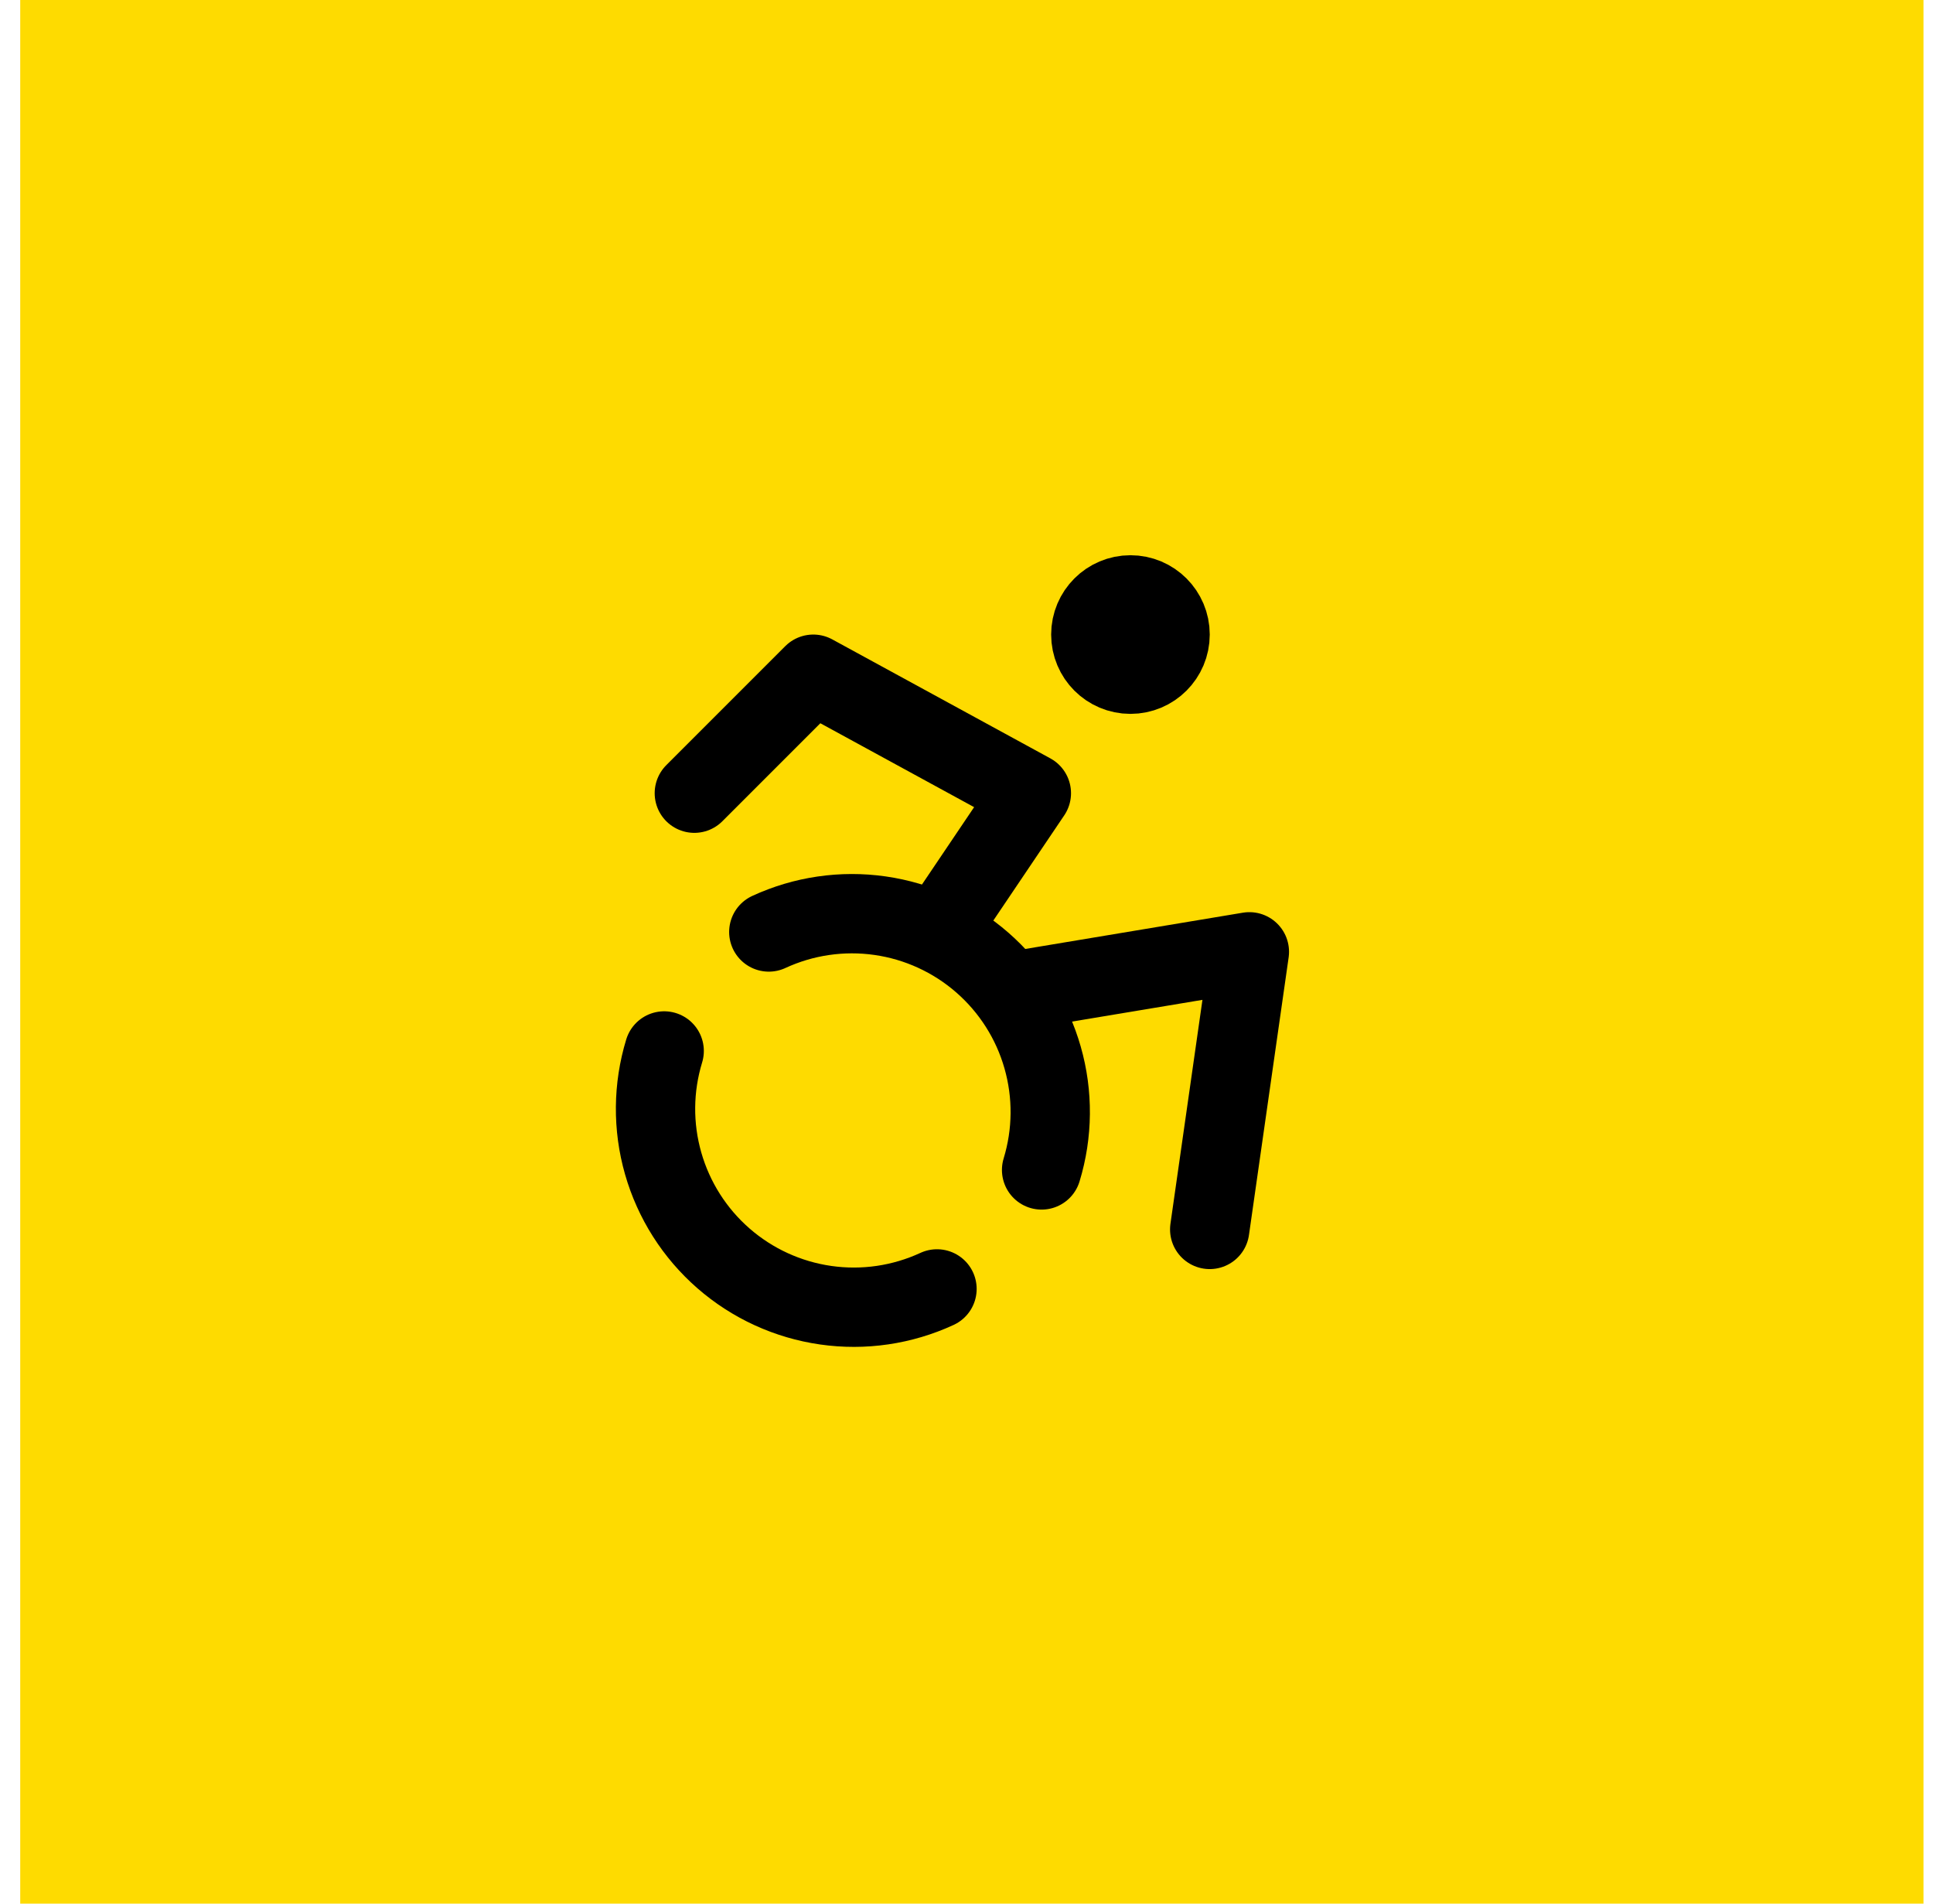
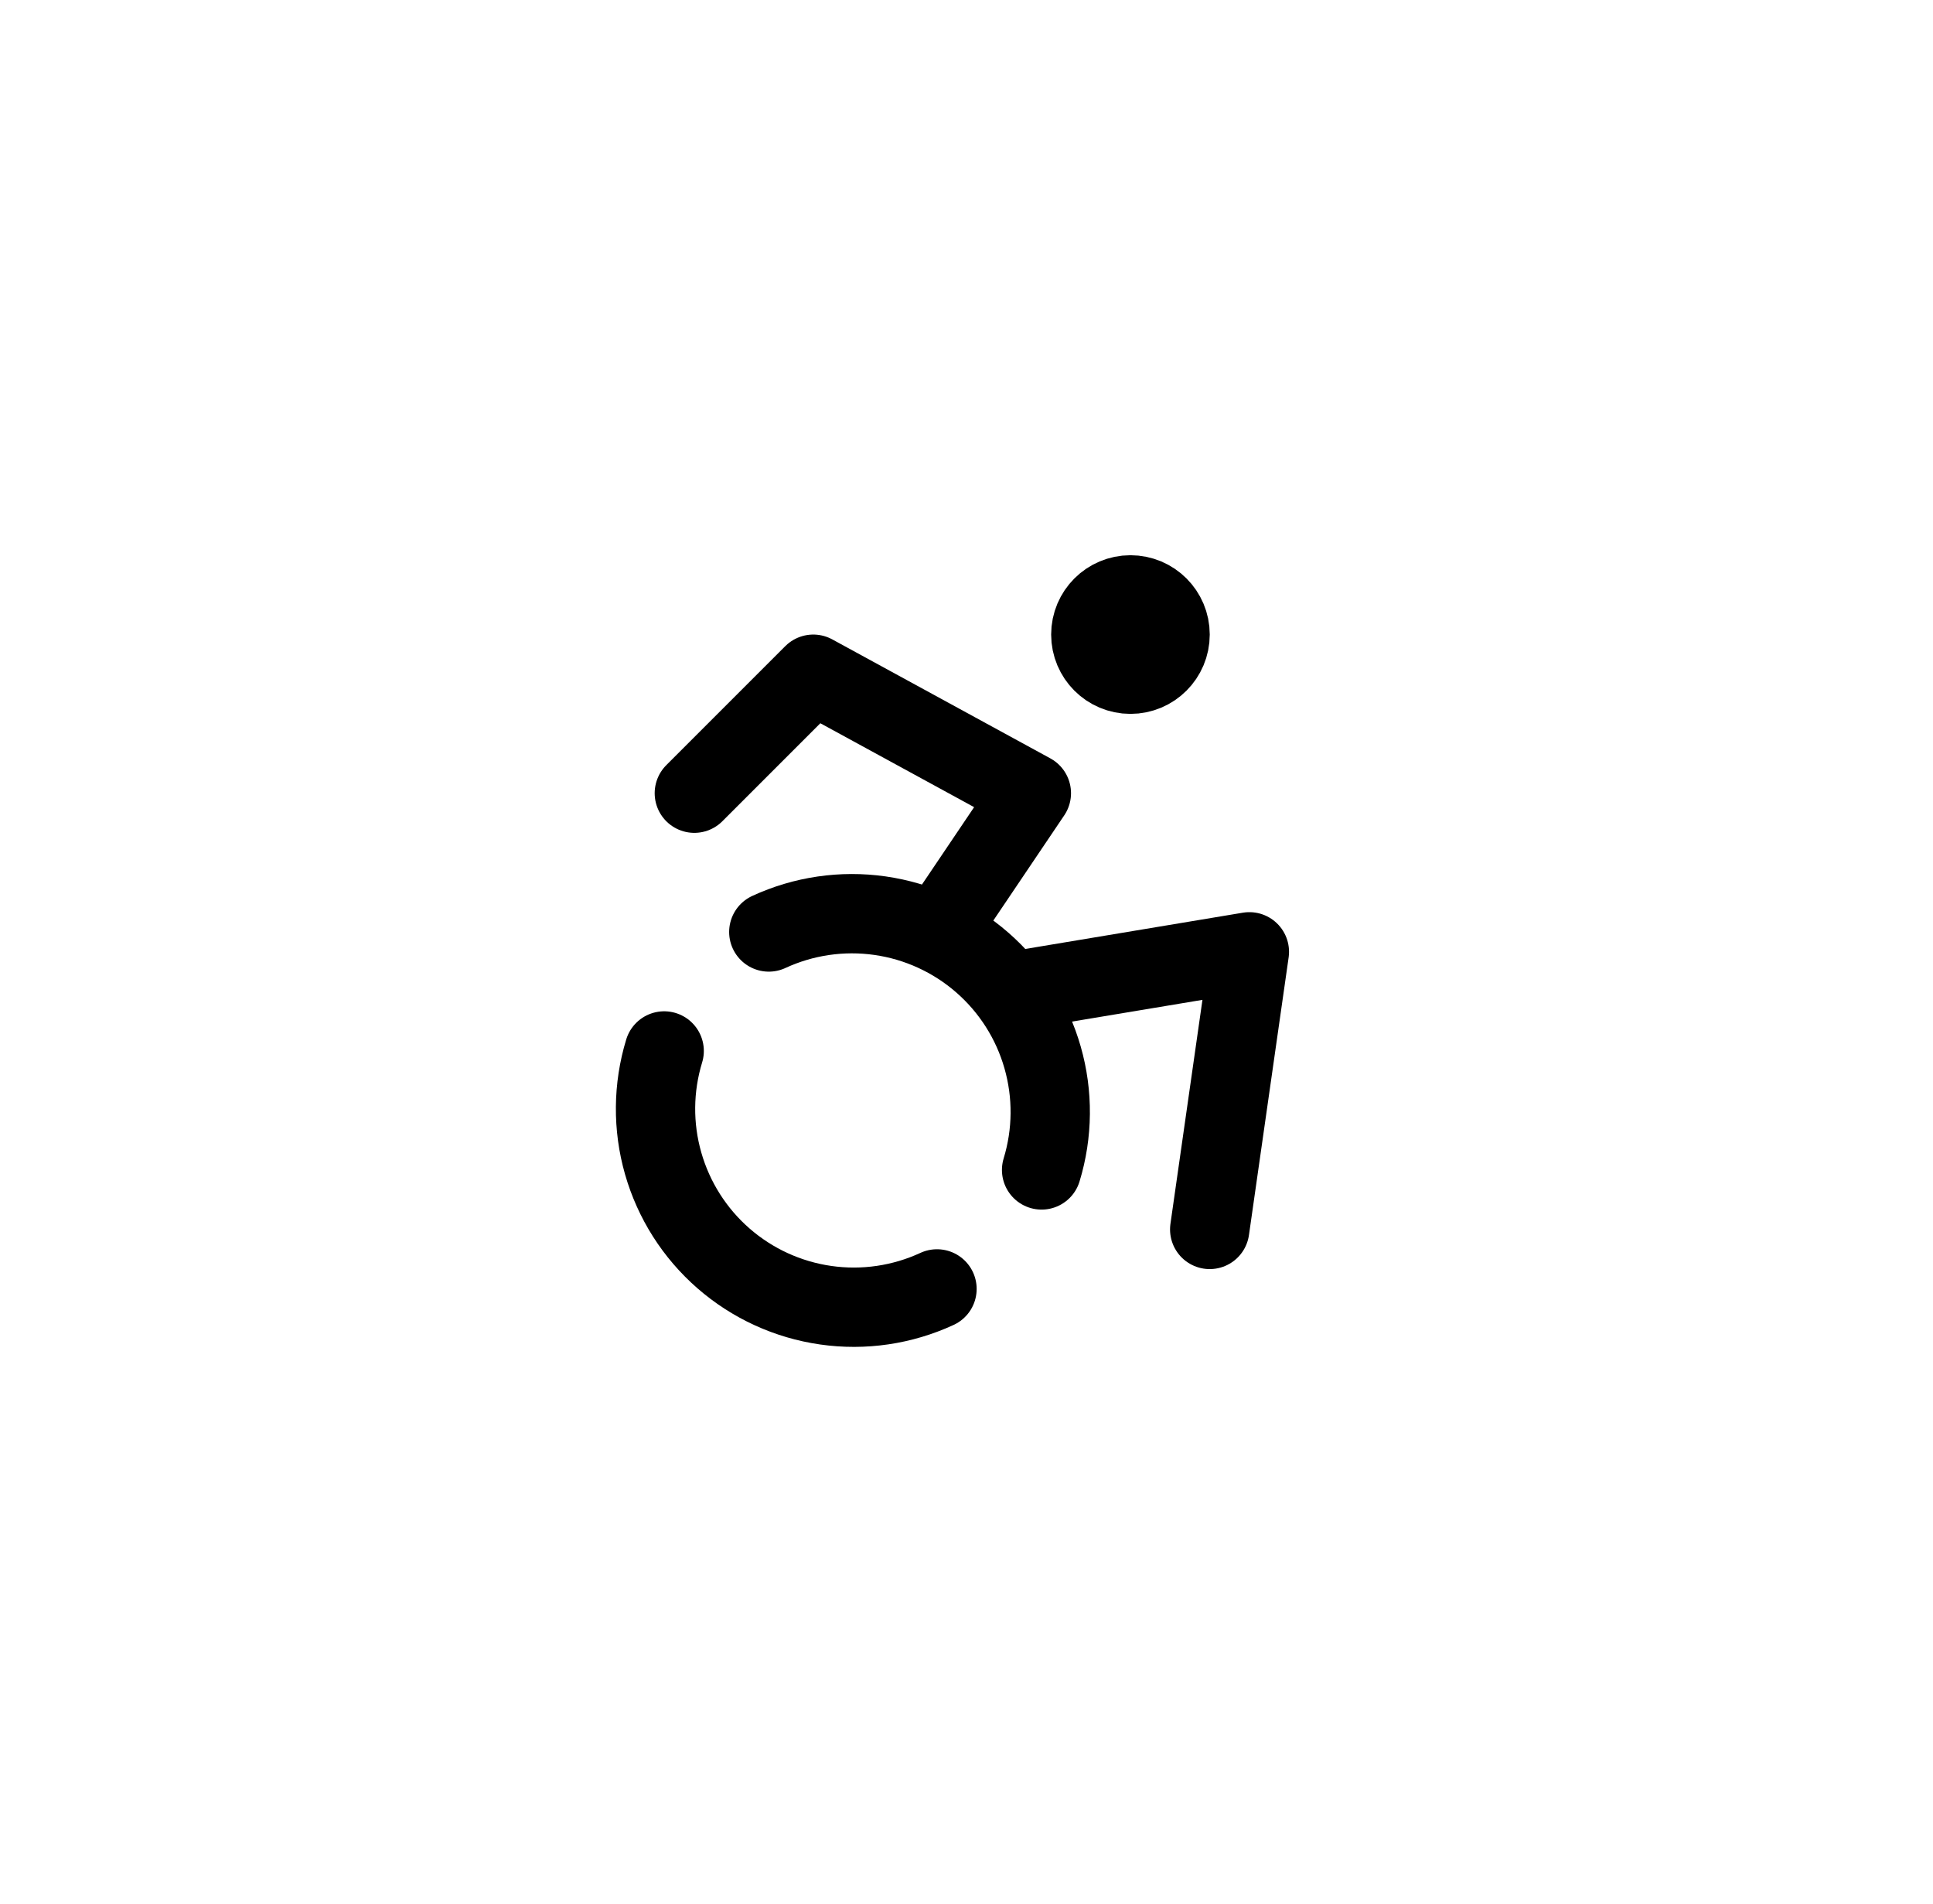
<svg xmlns="http://www.w3.org/2000/svg" width="65" height="64" viewBox="0 0 65 64" fill="none">
-   <rect width="64" height="64" transform="translate(0.68)" fill="#FEDB00" />
  <path d="M38.013 22.667C38.749 22.667 39.346 22.07 39.346 21.333C39.346 20.597 38.749 20 38.013 20C37.277 20 36.68 20.597 36.68 21.333C36.68 22.07 37.277 22.667 38.013 22.667Z" stroke="black" stroke-width="2.667" stroke-linecap="round" stroke-linejoin="round" />
  <path d="M40.678 41.333L42.012 32L34.012 33.333" stroke="black" stroke-width="2.667" stroke-linecap="round" stroke-linejoin="round" />
  <path d="M23.348 26.667L27.348 22.667L34.681 26.667L31.534 31.334" stroke="black" stroke-width="2.667" stroke-linecap="round" stroke-linejoin="round" />
  <path d="M22.334 35.333C21.958 36.564 21.946 37.877 22.3 39.114C22.654 40.352 23.358 41.46 24.328 42.306C25.298 43.152 26.492 43.699 27.766 43.881C29.04 44.064 30.339 43.873 31.508 43.333" stroke="black" stroke-width="2.667" stroke-linecap="round" stroke-linejoin="round" />
  <path d="M35.025 39.333C35.401 38.103 35.413 36.789 35.059 35.552C34.706 34.314 34.001 33.206 33.031 32.36C32.061 31.514 30.867 30.967 29.593 30.785C28.319 30.603 27.02 30.793 25.852 31.333" stroke="black" stroke-width="2.667" stroke-linecap="round" stroke-linejoin="round" />
</svg>